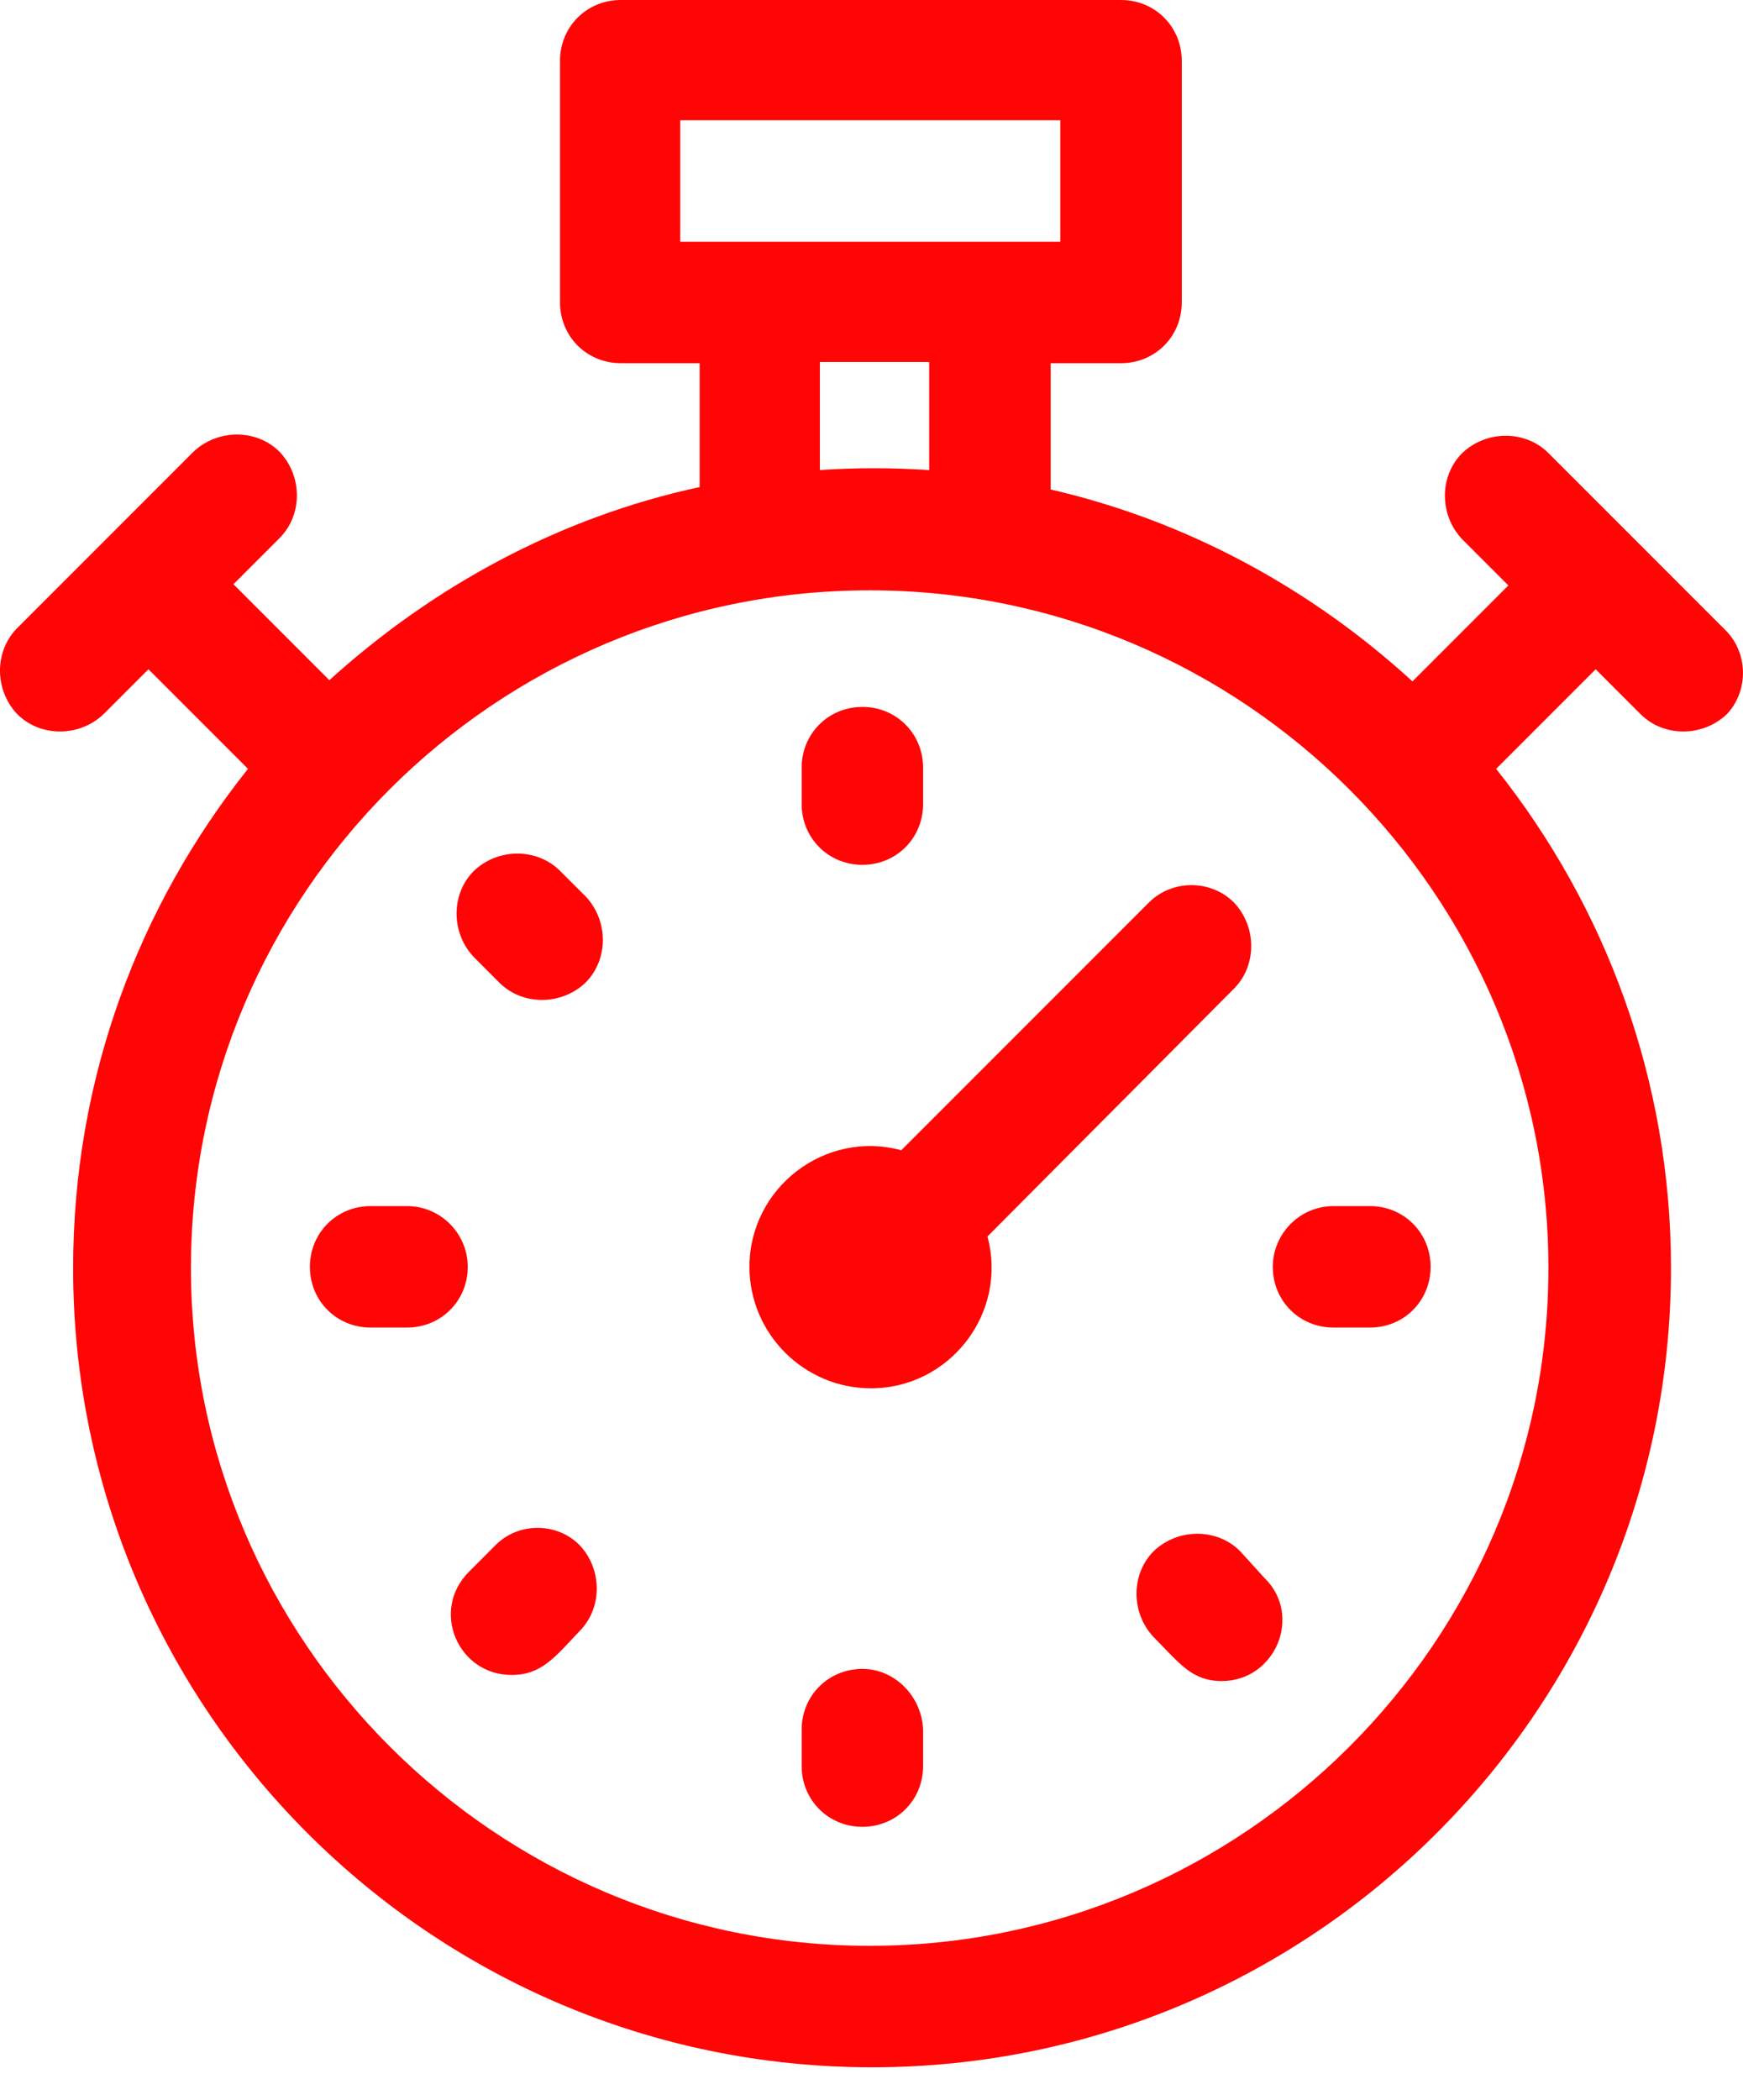
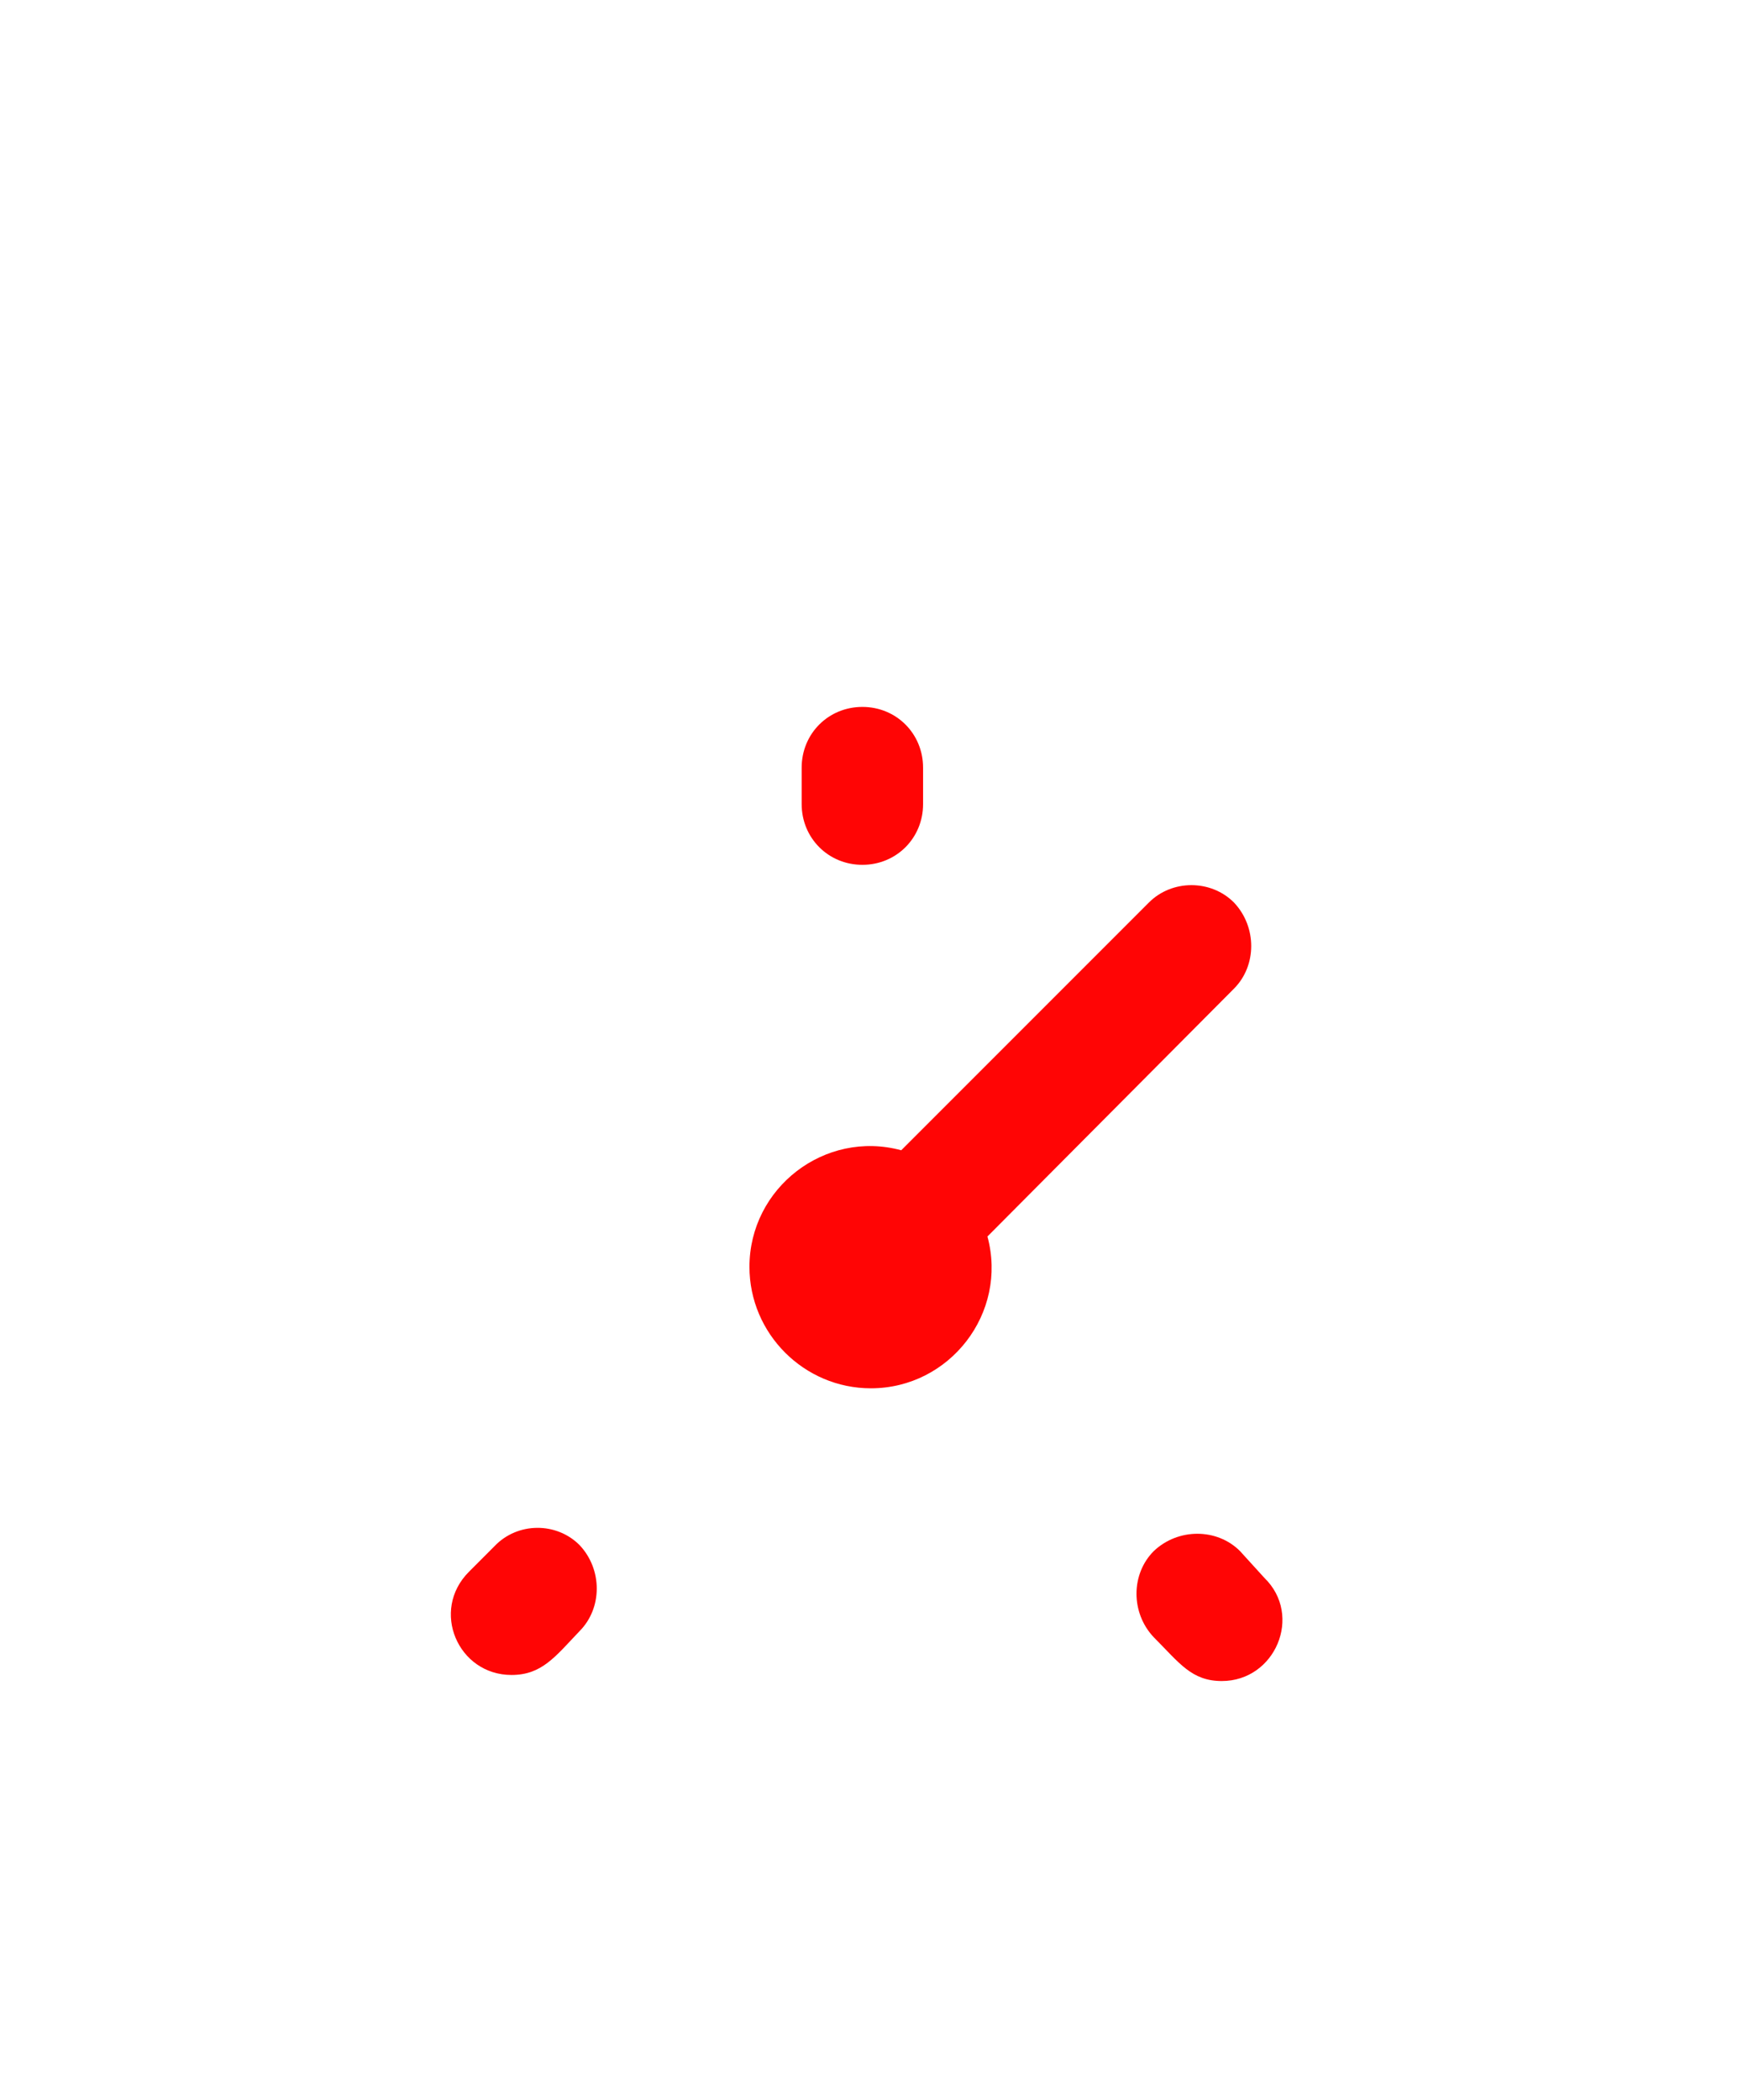
<svg xmlns="http://www.w3.org/2000/svg" width="44" height="53" viewBox="0 0 44 53" fill="#ff0505">
  <path fill-rule="evenodd" clip-rule="evenodd" d="M31.149 24.95c.582-.582.582-1.563.0-2.176C30.567 22.191 29.586 22.191 29.004 22.774l-6.253 6.253C20.82 28.505 18.919 29.977 18.919 31.969c0 1.686 1.379 3.065 3.065 3.065 1.992.0 3.464-1.9 2.943-3.831l6.222-6.253z" />
  <path fill-rule="evenodd" clip-rule="evenodd" d="M21.77 21.824c.858.0 1.532-.674 1.532-1.533V19.372c0-.858-.674-1.533-1.532-1.533-.858.0-1.533.674-1.533 1.533V20.291c0 .858.674 1.533 1.533 1.533z" />
-   <path fill-rule="evenodd" clip-rule="evenodd" d="M21.77 42.115c-.858.0-1.533.674-1.533 1.533V44.567c0 .858.674 1.533 1.533 1.533.858.0 1.532-.674 1.532-1.533V43.647C23.272 42.82 22.597 42.115 21.77 42.115z" />
-   <path fill-rule="evenodd" clip-rule="evenodd" d="M32.13 31.969c0 .858.674 1.532 1.532 1.532H34.582C35.44 33.502 36.114 32.827 36.114 31.969c0-.858-.674-1.533-1.532-1.533H33.662C32.804 30.436 32.13 31.142 32.13 31.969z" />
-   <path fill-rule="evenodd" clip-rule="evenodd" d="M10.275 30.436H9.356C8.498 30.436 7.823 31.111 7.823 31.969c0 .858.674 1.532 1.533 1.532H10.275c.858.0 1.533-.674 1.533-1.532.0-.828-.674-1.533-1.533-1.533z" />
  <path fill-rule="evenodd" clip-rule="evenodd" d="M12.482 39.019 11.839 39.663C10.858 40.643 11.563 42.268 12.912 42.268 13.678 42.268 14.015 41.808 14.628 41.164c.582-.582.582-1.563.0-2.176C14.046 38.406 13.065 38.406 12.482 39.019z" />
  <path fill-rule="evenodd" clip-rule="evenodd" d="M31.302 39.141c-.582-.582-1.563-.582-2.176.0-.582.582-.582 1.563.0 2.176C29.77 41.961 30.076 42.421 30.843 42.421c1.349.0 2.054-1.655 1.073-2.605L31.302 39.141z" />
-   <path fill-rule="evenodd" clip-rule="evenodd" d="M14.138 21.977c-.582-.582-1.563-.582-2.176.0-.582.582-.582 1.563.0 2.176L12.605 24.797c.582.582 1.563.582 2.176.0C15.364 24.214 15.364 23.233 14.782 22.62L14.138 21.977z" />
-   <path fill-rule="evenodd" clip-rule="evenodd" d="M43.532 15.877l-4.444-4.444c-.582-.582-1.563-.582-2.176.0C36.329 12.015 36.329 12.996 36.912 13.609l1.165 1.165-2.421 2.421c-2.544-2.329-5.67-4.046-9.134-4.843V9.165h1.778c.858.0 1.532-.674 1.532-1.533V1.533C29.831.674 29.157.0 28.299.0H15.67c-.858.0-1.533.674-1.533 1.533V7.632c0 .858.674 1.533 1.533 1.533h1.992V12.291C14.107 13.057 10.919 14.805 8.314 17.165L5.893 14.743l1.165-1.165c.582-.582.582-1.563.0-2.176-.582-.582-1.563-.582-2.176.0L.437 15.847C-.146 16.429-.146 17.41.437 18.023c.582.582 1.563.582 2.176.0l1.134-1.134 2.513 2.513c-2.759 3.464-4.414 7.816-4.414 12.598.0 11.126 9.042 20.168 20.168 20.168 11.126.0 20.168-9.042 20.168-20.168.0-4.751-1.655-9.134-4.414-12.598l2.513-2.513 1.134 1.134c.582.582 1.563.582 2.176.0C44.145 17.441 44.145 16.46 43.532 15.877zM17.172 3.034h9.594V6.1H17.172V3.034zm3.525 6.1h2.759V11.862C22.475 11.801 21.617 11.801 20.697 11.862V9.134zM21.954 49.103c-9.441.0-17.134-7.693-17.134-17.103.0-9.441 7.693-17.103 17.134-17.103 9.441.0 17.134 7.693 17.134 17.103s-7.694 17.103-17.134 17.103z" />
</svg>